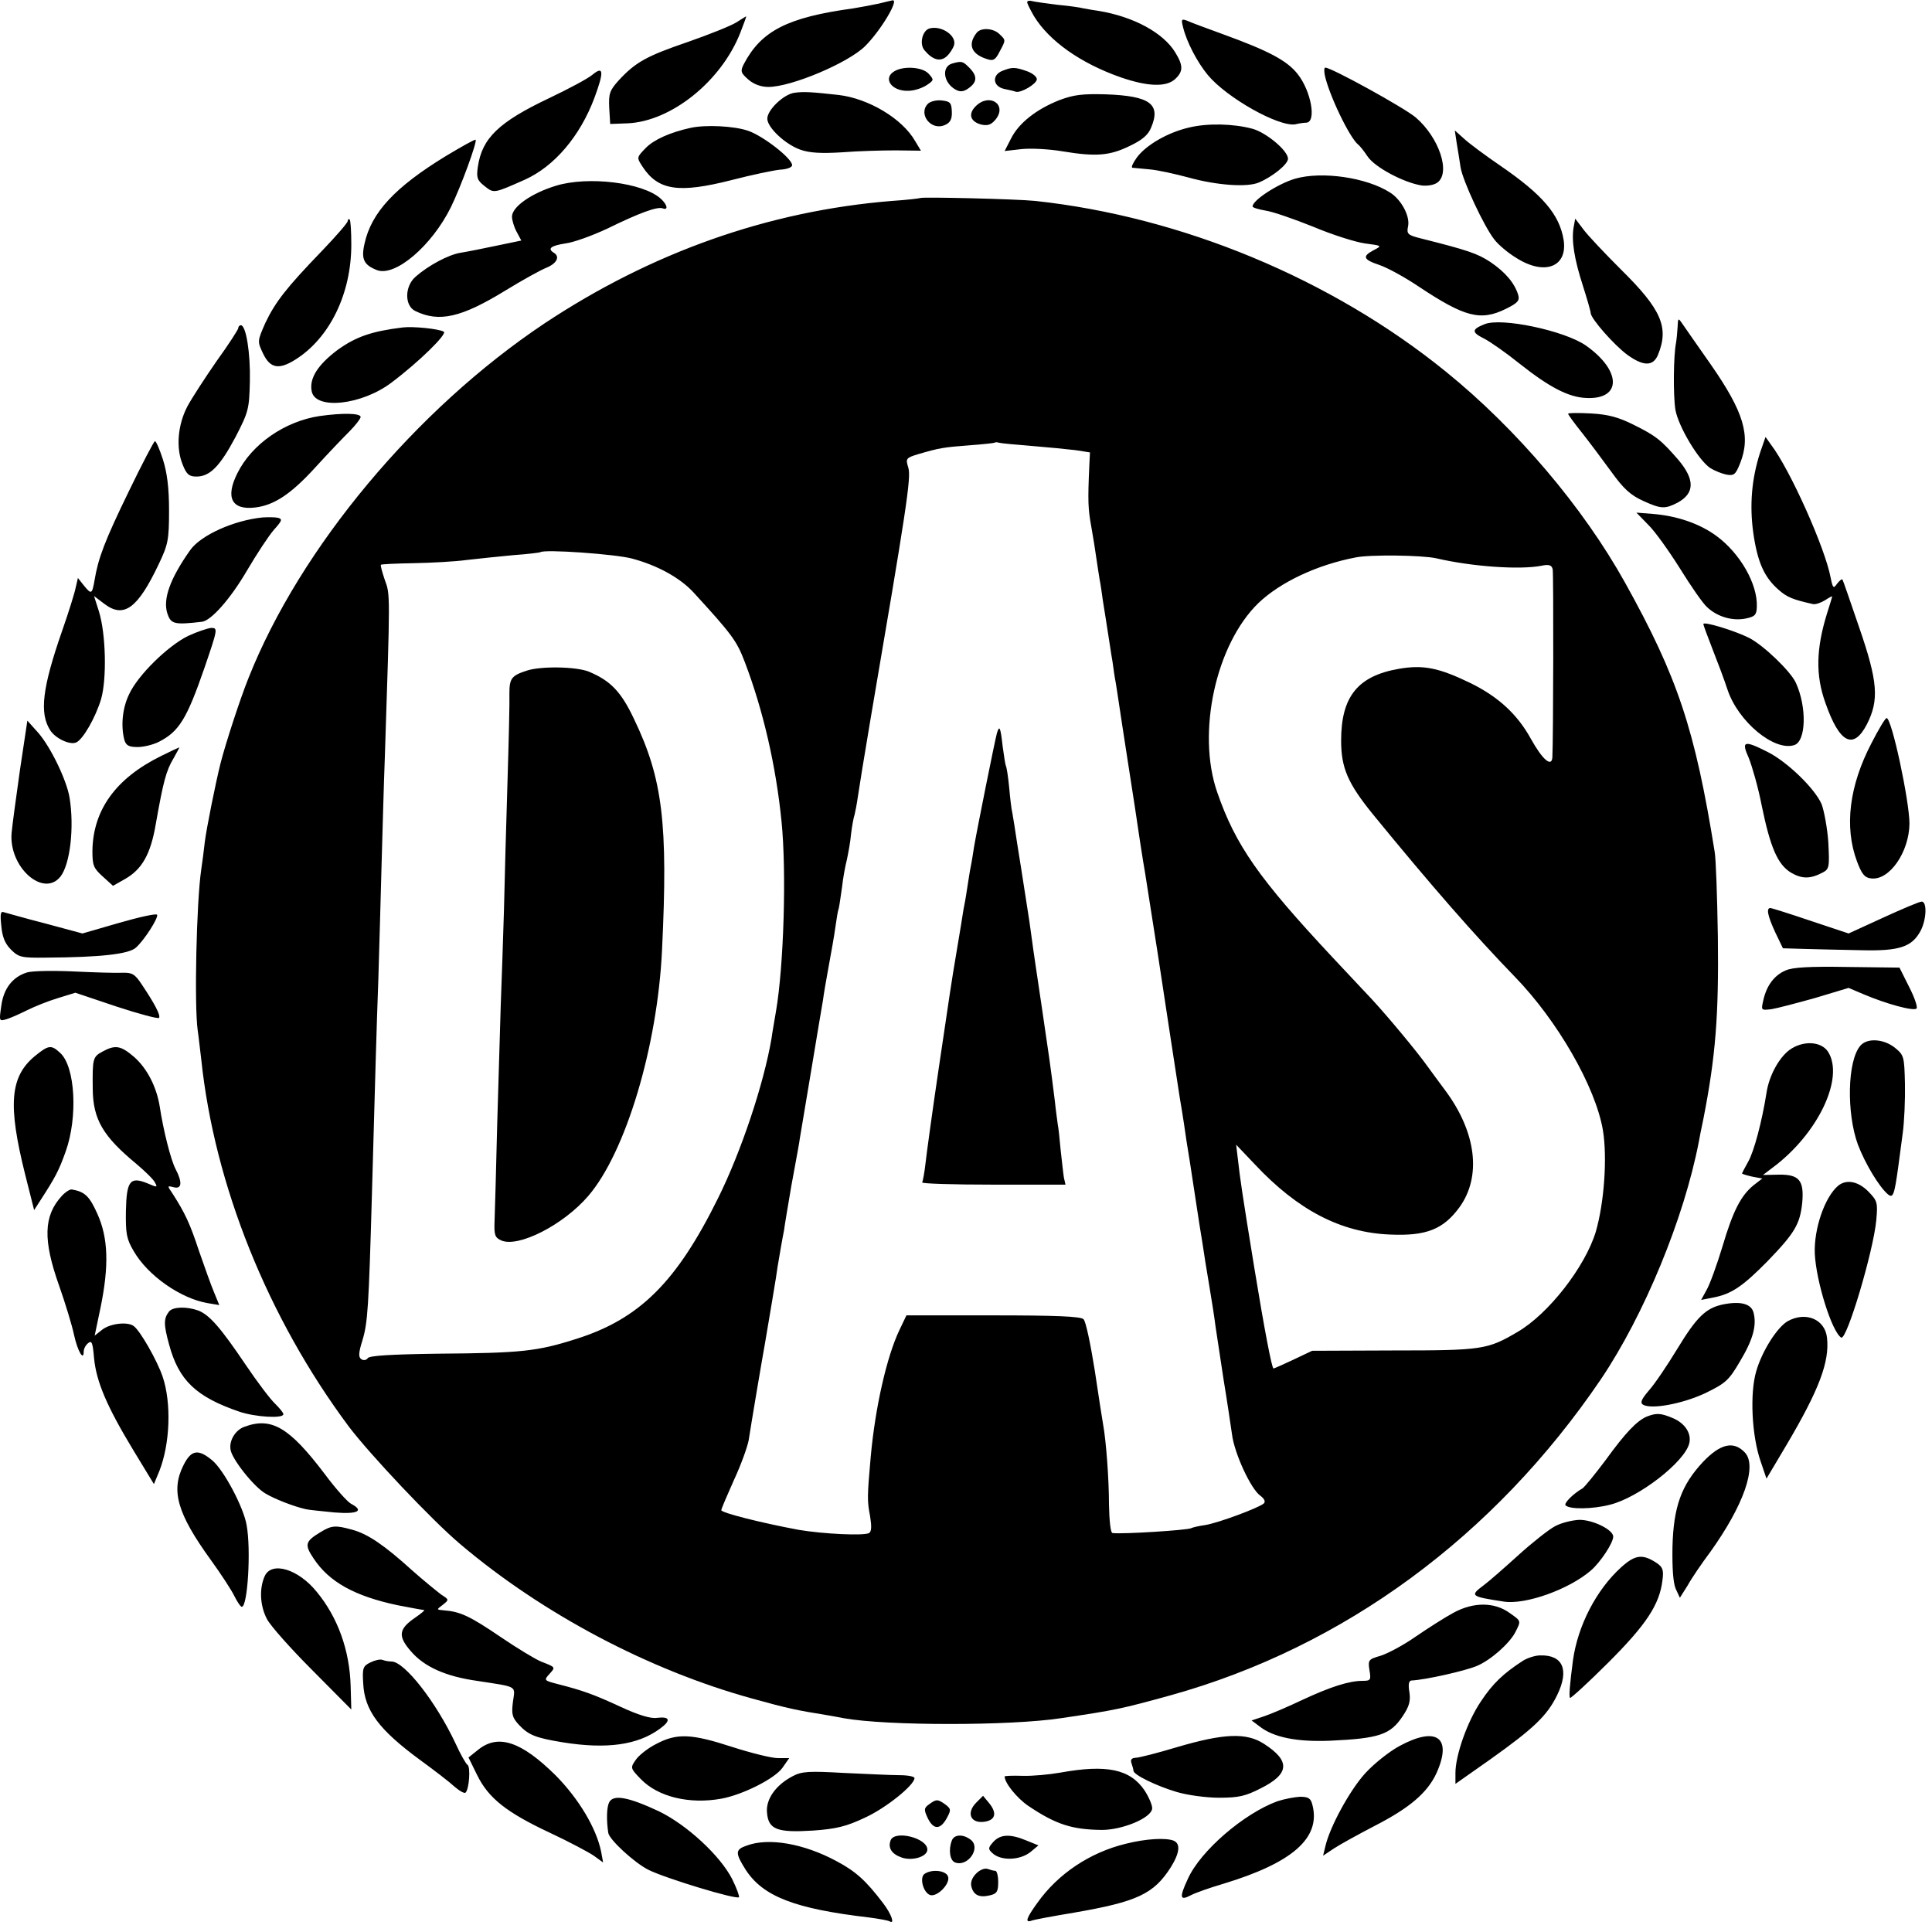
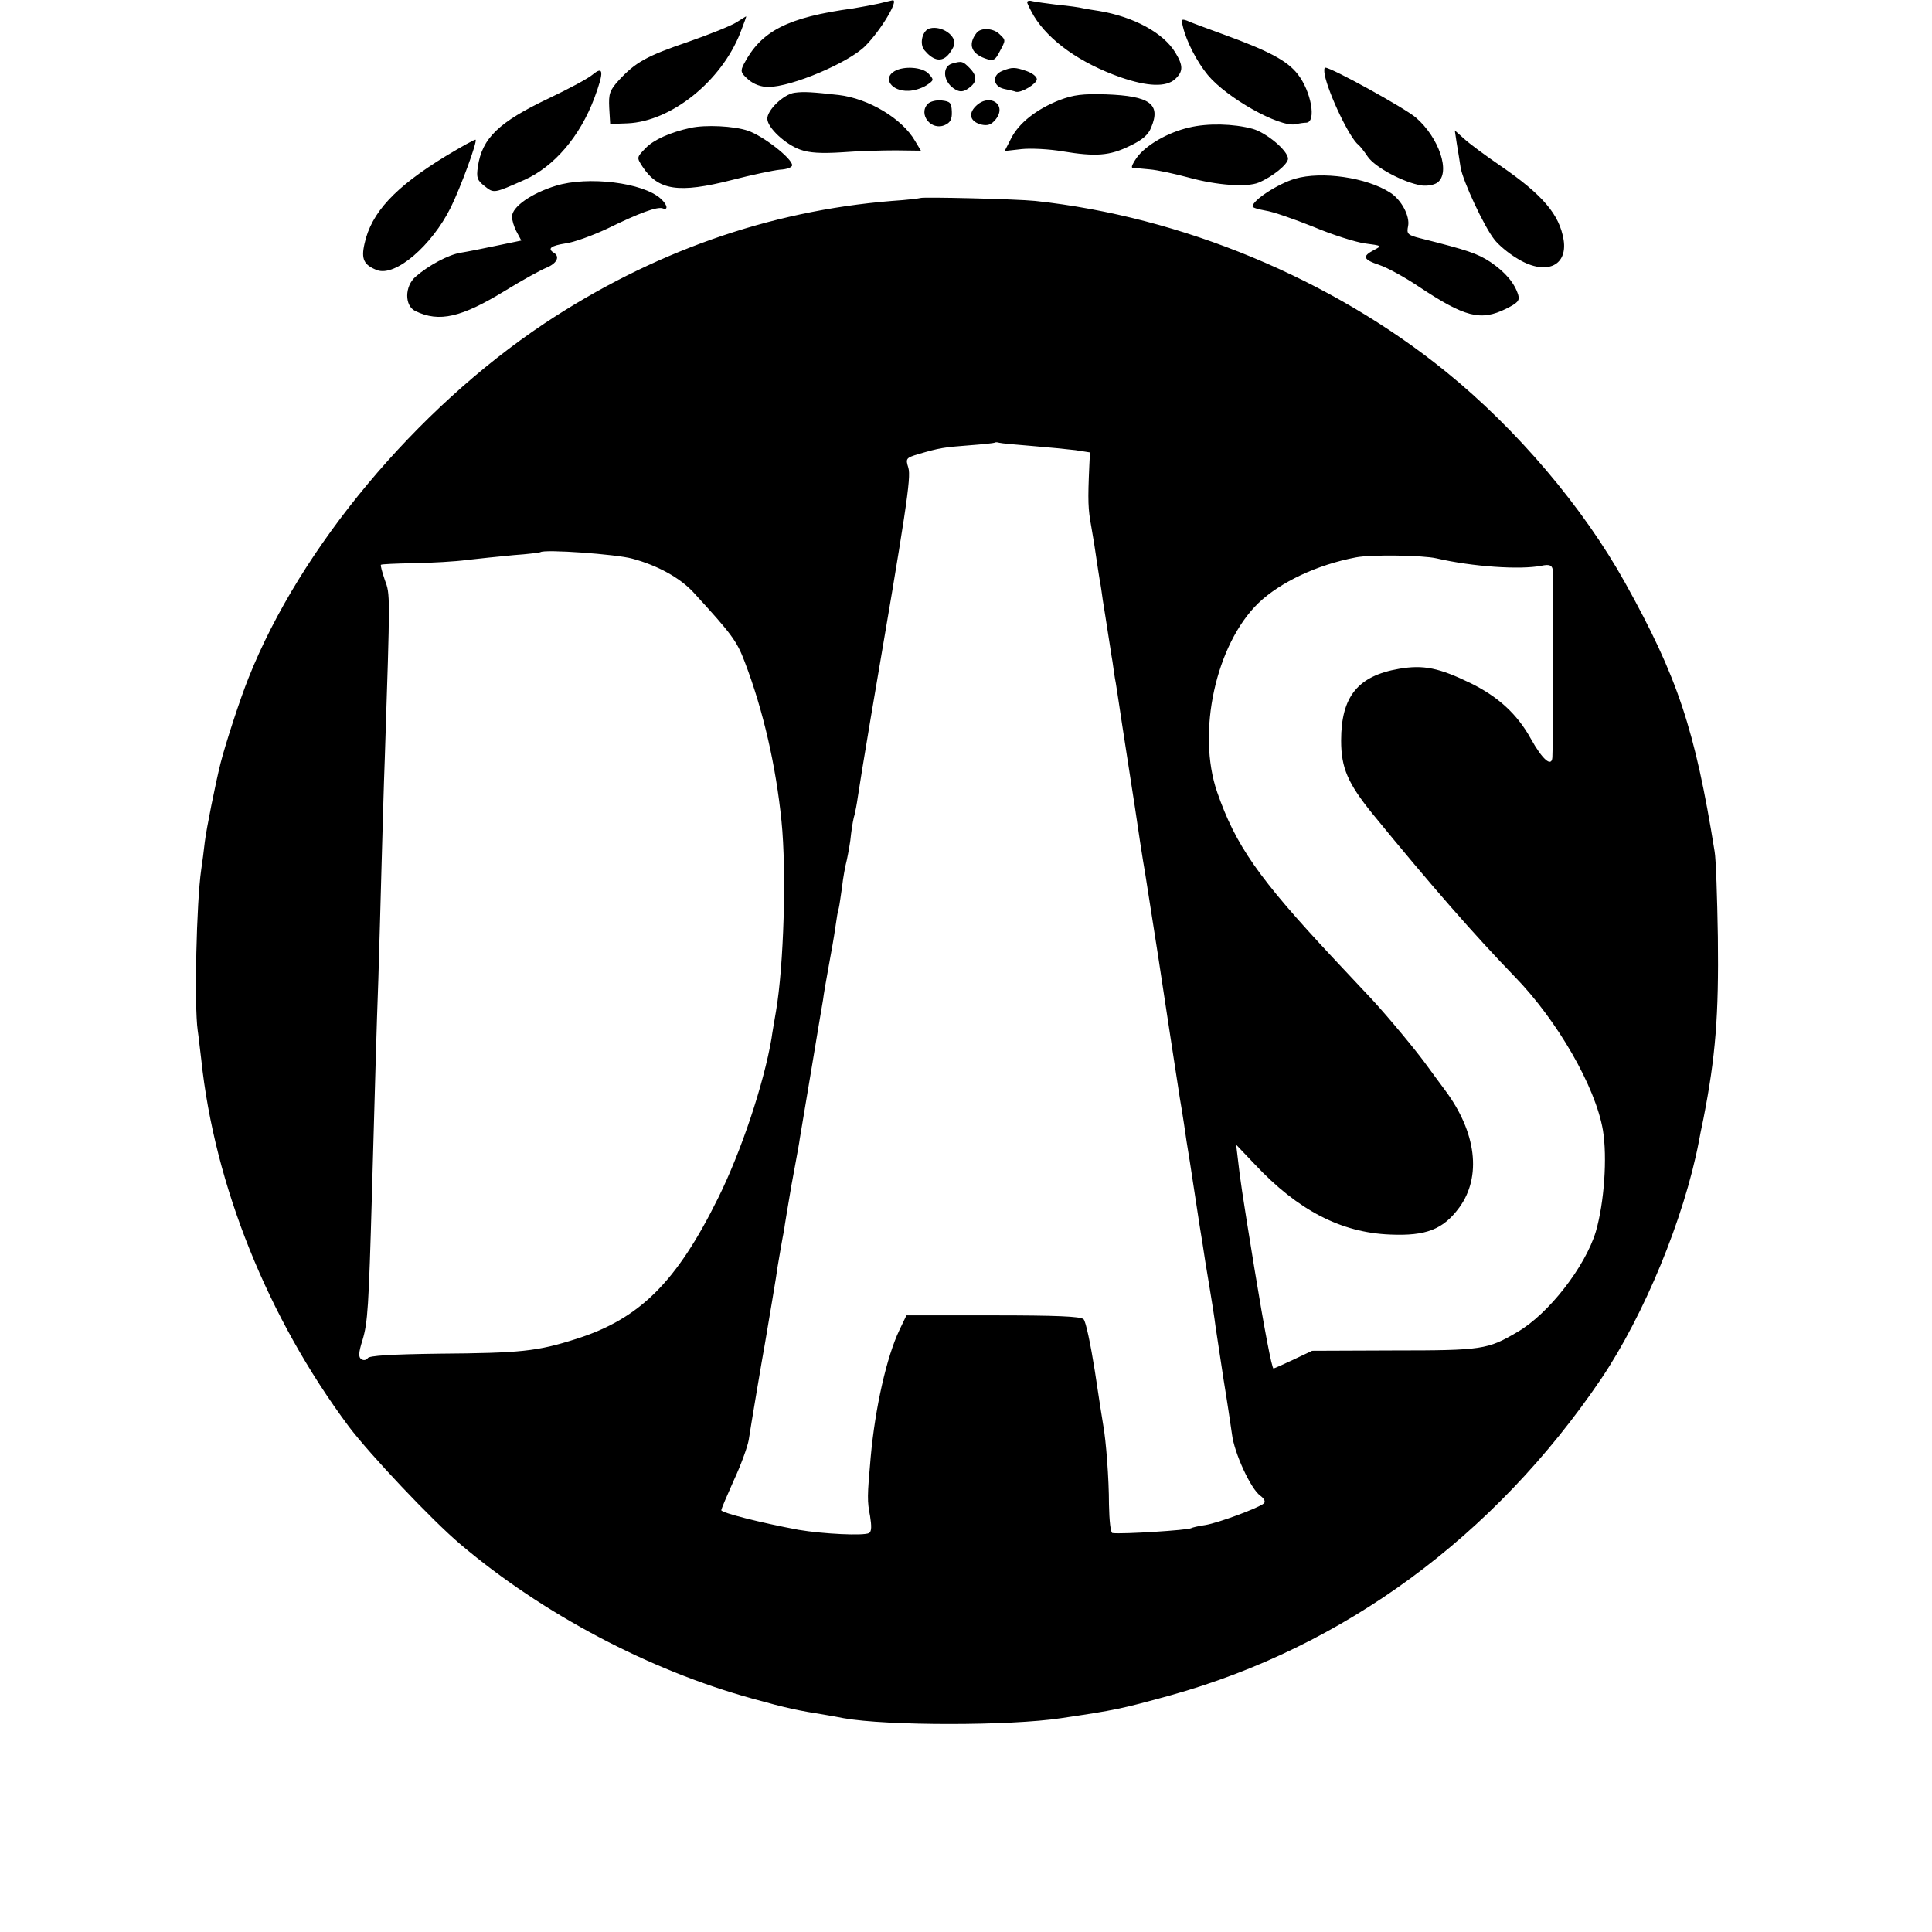
<svg xmlns="http://www.w3.org/2000/svg" version="1" width="800" height="800" viewBox="0 0 600 600">
  <path d="M273 1.1c-1.9.4-5.5 1.1-8 1.5-20.5 2.8-28.6 7-34 17.3-1.1 2.2-1 2.7 1.4 4.8 1.7 1.5 4 2.3 6.2 2.3 7.2 0 24.9-7.5 30.1-12.7 4.9-4.9 10.6-14.5 8.5-14.2-.4.1-2.3.5-4.2 1zm46-.4c0 .4 1 2.4 2.1 4.3 4.7 7.7 14.4 14.6 26.9 19 8.4 2.9 14.1 3.1 16.9.6 2.6-2.4 2.6-4.2.1-8.3-3.7-6.1-12.9-11.1-23.7-12.9-1.5-.2-3.7-.6-4.8-.8-1.1-.3-4.7-.8-8-1.1-3.3-.4-6.8-.9-7.7-1.1-1-.3-1.8-.2-1.8.3zM228.6 7c-1.6 1-8.3 3.7-14.9 6-12.9 4.4-16.3 6.3-21.5 11.9-2.9 3.2-3.2 4.2-3 8.6l.3 5 5.4-.2c13.6-.6 29.1-13.1 35-28.1 1.1-2.9 2-5.2 1.8-5.1-.1 0-1.5.9-3.1 1.9zm138.8 1.4c1.1 4.6 4.4 10.9 7.7 14.9 5.9 7.1 22.1 16.2 27.2 15.3 1.2-.3 2.7-.5 3.4-.5 3.2-.2 1.5-9.8-2.7-15.1-3.3-4.2-9-7.2-23-12.3-5.2-1.9-10.4-3.8-11.4-4.3-1.7-.6-1.8-.4-1.2 2zm-78.6.4c-2.3.5-3.4 4.8-1.7 6.8 2.5 3 4.9 3.7 6.9 1.9 1-.9 2-2.5 2.3-3.5.8-2.9-3.8-6.1-7.5-5.2zm14.5 1.4c-2.9 3.7-1.6 6.7 3.4 8.2 1.8.6 2.5.1 3.7-2.3 2-3.7 2-3.6 0-5.5-1.9-1.9-5.8-2.1-7.1-.4zm-7.5 9.5c-3.5.9-2.9 6.1 1.1 8.2 1.3.7 2.4.6 3.9-.5 2.7-1.9 2.8-3.8.2-6.4-2-2-2.3-2.1-5.2-1.3zM184 23.2c-1.4 1.2-7.4 4.4-13.5 7.3-15.6 7.4-20.8 12.4-22.1 21.3-.5 3.4-.2 4.2 2.1 6 2.9 2.3 2.8 2.3 12.5-2 9.1-4.1 17.1-13.4 21.6-25.4 3-8.1 2.9-10.1-.6-7.2zm93.8-1.1c-3.8 2.2-.9 6.3 4.3 6.1 1.7 0 4.2-.8 5.6-1.7 2.4-1.6 2.4-1.7.7-3.6-1.9-2.1-7.7-2.5-10.6-.8zm33.5-.1c-3.3 1.3-3 4.8.5 5.6 1.5.3 3.2.7 3.7.9 1.7.4 6.5-2.5 6.5-3.9 0-.8-1.4-1.9-3.1-2.5-3.7-1.3-4.6-1.3-7.6-.1zm100.1 1.2c1.2 6 7.8 19.8 10.5 21.8.4.3 1.7 1.9 2.9 3.7 2.3 3.3 11.1 8 16.7 8.9 1.7.2 3.8-.1 4.9-.9 4.2-3.1.5-14-6.7-20.2-3.5-3-26.2-15.5-28.1-15.5-.4 0-.4 1-.2 2.2zm-164.6 5.6c-3.4.4-8.7 5.5-8.5 8.2.2 2.8 5.7 7.9 10.3 9.5 2.8 1 6.5 1.2 12.9.8 5-.4 12.5-.6 16.7-.6l7.8.1-1.8-3c-4-7-14.5-13.2-23.7-14.3-8.1-.9-10.8-1.1-13.7-.7zm82.2 2.3c-7.1 2.8-12.6 7.1-15 11.9l-2 3.9 5.3-.6c2.9-.3 8.6 0 12.7.7 10.3 1.7 14.6 1.4 20.9-1.7 3.8-1.8 5.7-3.4 6.6-5.7 3.1-7.3-.4-9.8-14-10.3-7.3-.2-10 .1-14.5 1.8zm-40.8 1.1c-3.2 3.2 1 8.6 5.3 6.6 1.6-.7 2.2-1.8 2.1-4.1-.1-2.8-.5-3.2-3.1-3.5-1.7-.2-3.6.3-4.3 1zm14.8.8c-2.4 2.4-1.7 4.8 1.8 5.7 1.9.4 3 .1 4.4-1.6 3.7-4.6-1.9-8.4-6.2-4.1zm66.3 6.6c-6.6 1.5-13.5 5.5-16.3 9.4-1.2 1.7-1.8 3-1.3 3.1.4 0 2.8.3 5.3.5s7.9 1.4 12 2.5c9 2.5 18.3 3.1 21.9 1.6 4.3-1.8 9.1-5.7 9.1-7.4 0-2.5-6.7-8.1-11-9.3-5.9-1.6-13.9-1.8-19.7-.4zm-154.8.1c-6.4 1.4-11.5 3.7-14 6.3-2.8 2.9-2.8 2.9-1 5.7 4.9 7.5 11.3 8.4 27.8 4.2 6.2-1.6 12.9-3 14.9-3.2 2.1-.1 3.8-.7 3.8-1.4 0-2.1-9-9.1-13.7-10.7-4.4-1.5-13.2-1.9-17.8-.9zm237.9 4.8c.4 2.2.9 5.6 1.2 7.5.7 4.2 7.3 18.4 10.5 22.4 1.2 1.6 4.3 4.2 6.8 5.7 8.8 5.6 16 2.8 14.7-5.6-1.3-7.9-6.5-14-19.6-23-4.7-3.2-9.8-7-11.3-8.4l-2.9-2.6.6 4zm-314 4c-15.7 9.6-23.1 17.5-25.2 27.2-1.1 4.8-.2 6.6 3.9 8.2 5.7 2.1 17-7.6 22.9-19.5 3.1-6.3 8.3-20.5 7.7-21-.2-.2-4.3 2.1-9.3 5.1zm263.8 7c-5.4 1.6-13.2 6.7-13.2 8.6 0 .4 1.8.9 4 1.3 2.2.3 8.8 2.6 14.8 5 5.9 2.5 13.2 4.8 16.1 5.2 5.3.7 5.4.7 2.7 2.1-3.6 1.9-3.3 2.9 1.8 4.6 2.4.8 7.9 3.8 12.2 6.7 14.3 9.5 19.2 10.8 27.1 6.9 3.6-1.8 4.3-2.5 3.8-4.3-1.1-3.6-3.9-7-8.6-10.2-4.1-2.7-7.1-3.7-21.8-7.4-4-1-4.3-1.4-3.8-3.8.6-3.1-2.1-8.2-5.6-10.4-7.3-4.7-21.2-6.7-29.5-4.3zm-229.6 2.2c-7.5 2.3-13.6 6.5-13.6 9.6 0 1 .6 3.1 1.4 4.6l1.5 2.8-7.7 1.6c-4.2.9-9.3 1.9-11.2 2.2-3.7.6-9.9 3.9-13.9 7.4-3.5 3-3.5 9.1-.1 10.7 7.4 3.6 14.3 2 28-6.4 5.2-3.2 11-6.4 12.8-7.1 3.1-1.3 4.2-3.4 2.2-4.6-2.1-1.3-.9-2.2 3.6-2.9 2.5-.3 8.3-2.4 13-4.6 10-4.9 15.5-6.9 17.2-6.3 1.8.7 1.5-1.1-.6-3-5.5-5-22.6-7.1-32.6-4zm113.2 3.8c-.2.1-4.1.6-8.8.9-38.4 3.1-74.7 16-108 38.1-39.8 26.6-75.7 69.5-91.8 110-2.7 6.7-7.2 20.6-8.7 26.5-1.6 6.4-4.4 20.4-4.9 24.5-.3 2.7-.8 6.6-1.1 8.5-1.5 10.2-2.2 42.4-1.1 50 .3 1.9.7 6 1.1 9 4.1 39.1 20.7 80.3 45.8 114 6.5 8.6 25.8 29.1 34.7 36.6 25.5 21.6 58.6 39.1 90.6 47.9 11.1 3.1 14.2 3.7 22.9 5.1 1.7.3 4.1.7 5.5 1 13.4 2.4 51.7 2.4 67.5 0 16.9-2.5 18.8-2.9 34-7.1 53.9-15 100.6-49.4 133.7-98.2 13.4-19.9 25.8-49.9 30.4-73.8.2-1.1.8-4.3 1.4-7 3.8-19.4 4.8-32.1 4.5-56.5-.2-12.4-.6-24.3-1-26.5-6.1-38-11.5-54.2-27.8-83.5-13-23.4-33.6-47.7-55.7-65.6-35.5-28.8-82-48.1-127.5-53-5.8-.6-35.2-1.3-35.7-.9zm34.7 77c5 .4 11 1 13.5 1.3l4.5.7-.2 4c-.5 11.2-.4 13.5.6 19 .6 3.3 1.3 7.8 1.6 10 .3 2.2.8 5.1 1 6.5.3 1.4.7 4.3 1 6.5.4 2.2 1 6.5 1.5 9.5s1.1 7.3 1.5 9.5c.3 2.2.7 5.1 1 6.5.2 1.4.7 4.3 1 6.5.3 2.2 1.5 9.8 2.6 17 1.1 7.1 2.2 14.1 2.4 15.5.6 4.3 2.6 17.4 3.1 20 .2 1.4 2 12.8 4 25.5 4.2 27.5 4.1 27.1 4.8 31.5.3 1.9 1.2 7.8 2 13 .9 5.2 1.8 11.3 2.1 13.5.4 2.2 1.5 9.4 2.5 16s2.1 13.8 2.5 16c.3 2.2 1.2 7.8 2 12.5s1.7 10.5 2 13c.4 2.5 1.5 9.9 2.5 16.5 1.1 6.6 2.2 14.2 2.6 16.9.7 5.9 5.9 17.1 8.8 19.1 1.2.9 1.7 1.8 1.1 2.4-1.6 1.4-14 6-18.1 6.7-2.2.3-4.2.8-4.5 1-1.1.6-21.2 1.9-24.4 1.5-.6 0-1-3.8-1.1-8.9 0-7.9-.9-19.8-1.8-24.7-.2-1.1-1.4-8.7-2.6-16.8-1.3-8.2-2.8-15.4-3.5-16-.8-.9-9-1.2-28.1-1.2h-26.9l-2.2 4.6c-3.9 8.2-7.5 23.9-8.9 39.4-1.1 12.3-1.1 13.7-.2 18.3.5 3.1.5 4.8-.3 5.3-1.6.9-14.2.3-21.9-1-11.8-2.2-24-5.3-24-6.1 0-.4 1.8-4.6 3.9-9.3 2.2-4.7 4.2-10.3 4.6-12.4.6-4 4.3-26 5.1-30.3 1-6 3.7-21.7 3.9-23.7.3-1.9 1.6-9.4 2-11.3 0-.3.4-2.6.8-5.1 1.3-7.8 1.7-10.2 2.7-15.4.5-2.8 1.2-6.4 1.4-8 .3-1.7 1.9-11.3 3.6-21.5 1.7-10.2 3.3-19.9 3.6-21.5.2-1.7.9-5.7 1.5-9 1.4-7.8 1.7-9.2 2.4-14 .3-2.2.7-4.7 1-5.5.2-.8.6-3.8 1-6.5.3-2.8 1-6.6 1.5-8.5.4-1.9 1.1-5.5 1.3-8 .3-2.5.8-5.2 1.1-6 .2-.8.7-3.3 1-5.5.3-2.2 2.1-13.2 4-24.5 11-64.4 12.6-74.6 11.7-77.7-.9-2.9-.8-3.1 3.2-4.3 6.5-1.9 7.8-2.1 15.7-2.7 4.1-.3 7.7-.7 7.8-.8.2-.2.9-.2 1.5 0 .7.2 5.3.6 10.2 1zm-124.1 35c7.8 2.1 14.7 5.9 18.9 10.4 12 13.1 13.5 15.1 16 21.7 5.8 15.2 9.7 32.5 11.4 49.4 1.6 15.8.7 45-1.7 59-.5 3-1.2 6.9-1.4 8.5-2.4 14.1-9.4 35.1-16.6 49.6-12.9 26.1-24.4 37.5-44 43.7-12.2 3.9-17.2 4.4-42.8 4.6-14.7.2-21.6.6-22 1.4-.4.6-1.3.8-2 .3-.9-.6-.9-1.9.4-6 1.6-5.4 1.9-10 2.9-45.1 1.1-39.2 1.4-50.6 2-67 .3-9.1.7-25.1 1-35.5.3-10.5.7-25.3 1-33 1.7-51.9 1.7-50.8 0-55.4-.8-2.4-1.4-4.5-1.2-4.7.1-.2 4.7-.4 10.2-.5 5.5-.1 12.9-.5 16.5-1 3.6-.4 10.1-1.1 14.5-1.5 4.4-.3 8.2-.8 8.3-.9 1.1-1 23.6.6 28.6 2zm249.7-.1c11.2 2.6 26 3.6 32.6 2.3 2.4-.5 3.2-.2 3.5 1.1.3 1.4.2 52.9-.1 58.4-.2 3.2-3.1.7-6.7-5.8-4.2-7.6-10.1-13-18.6-17.2-9.9-4.8-14.7-5.8-22.3-4.5-12.8 2.2-18 8.6-18 22.3 0 8.5 2.1 13.3 9.8 22.8 18.3 22.4 31.8 37.8 44.2 50.6 13.2 13.6 25 34.1 27.3 47.6 1.4 8.5.4 22.5-2.2 31.5-3.3 10.9-14.7 25.6-24.4 31.2-9.2 5.4-10.8 5.7-38.2 5.7l-25.5.1-5.9 2.8c-3.2 1.5-5.9 2.7-6.1 2.7-.5 0-2.8-11.9-6-31.5-3.9-23.9-4.4-27.7-5-33l-.6-5 5.8 6.1c13.4 14.3 26.8 21.2 42 21.8 11.2.5 16.5-1.6 21.5-8.4 7-9.6 5.3-23.4-4.4-36.4-1.8-2.4-4.2-5.7-5.3-7.2-3.4-4.8-12.5-15.7-17.3-20.9-2.6-2.8-8.1-8.6-12.2-13-23.1-24.7-30.3-35-36-51.5-6.4-18.5-.4-45.9 12.8-58.7 6.8-6.5 18.2-11.9 30.3-14.2 4.5-.9 20.6-.7 25 .3z" />
-   <path d="M309.6 227.7c-.6 2.1-6.2 30-7.1 35.3-.3 1.9-.7 4.6-1 6-.3 1.4-.7 4.1-1 6-.3 1.9-.7 4.6-1 6-.3 1.4-.7 4.1-1 6-.3 1.9-1 6-1.5 9-1.6 9.5-1.8 11-5.5 36-2 13.5-3.8 26.7-4.1 29.5-.3 2.7-.8 5.3-1 5.7-.3.4 9.7.7 22 .7h22.5l-.5-2.2c-.2-1.2-.6-5-1-8.5-.3-3.5-.7-7.1-.9-8-.1-.9-.6-4.2-.9-7.2-1.4-11.3-1.8-13.9-4.1-29.5-1.3-8.8-2.7-18-3-20.5-.3-2.5-1.2-8.6-2-13.5-.8-5-1.9-12.4-2.6-16.5-.6-4.1-1.3-8.4-1.5-9.5-.3-1.1-.7-4.7-1-8-.3-3.3-.8-6.3-1-6.6-.2-.4-.6-3.1-1-6-.7-6.2-1-6.8-1.8-4.2zm-146.1-19.4c-4.6 1.5-5.3 2.4-5.3 7 .1 2.3-.2 14.8-.6 27.7-.4 12.9-.9 30.9-1.1 40-.3 9.1-.7 22.3-1 29.5-.2 7.1-.7 23.8-1.1 37-.3 13.2-.7 26.4-.8 29.4-.2 4.7.1 5.4 2 6.3 5.3 2.4 19.4-4.8 27.1-13.8 11.6-13.5 21.5-46.4 22.9-76.4 1.9-39.3.2-53.2-8.7-71.7-4-8.5-7.3-11.9-14-14.7-3.9-1.6-15-1.8-19.4-.3zM108 68.6c0 .6-3.6 4.7-8 9.3-11.1 11.5-14.5 15.9-17.6 22.4-2.5 5.7-2.5 5.7-.7 9.5 2.2 4.6 4.9 5.1 10 1.9 10.7-6.7 17.4-20.5 17.4-35.7 0-4-.2-7.4-.5-7.8-.3-.3-.6-.1-.6.4zm380.7 2c-.7 4.1.2 9.9 2.9 18.2 1.3 4.1 2.4 7.9 2.4 8.4 0 1.7 7.3 10 11.4 13 5 3.6 8 3.6 9.5 0 3.5-8.5 1.1-14.1-11.5-26.5-5.1-5.1-10.4-10.7-11.7-12.5l-2.5-3.3-.5 2.7zm32.3 30.9c-.1 1.6-.3 3.9-.5 5-.8 4.1-.9 16.1-.2 20.7.9 5.2 7.2 15.8 10.9 18.2 1.3.8 3.5 1.7 5 2 2.3.4 2.8 0 4.2-3.5 3.4-8.5 1.2-15.9-9.1-30.7-4.3-6.1-8.3-11.9-9-12.9-1.1-1.6-1.2-1.5-1.3 1.2zm-60-.8c-4 1.6-4 2.5-.2 4.4 2 1 7.1 4.6 11.2 7.9 9.1 7.2 15.1 10.4 20.7 10.6 11 .5 10.9-8.5-.2-16.3-6.6-4.6-26.3-8.8-31.5-6.6zm-387 1.2c0 .4-3 5.1-6.7 10.2-3.6 5.2-7.7 11.5-9.1 14.1-3 5.7-3.6 12.9-1.5 18 1.2 3.1 2 3.8 4.3 3.8 4.2 0 7.3-3.2 12.1-12.2 4.1-7.9 4.3-8.8 4.5-17.4.2-8.8-1.2-17.4-2.8-17.4-.4 0-.8.4-.8.9zm51-.2c-9.7 1.2-14.5 2.9-20.2 7-6.1 4.6-8.8 8.8-8 12.8 1.1 5.9 15.6 4.3 24.8-2.7 8.4-6.3 17.5-15.2 16.2-15.8-1.6-.9-9.5-1.7-12.8-1.3zm-25.7 27.5c-10.8 1.6-21.1 8.7-25.6 17.8-3.8 7.6-1.7 11.5 5.6 10.6 5.8-.7 11-4.1 18.5-12.3 3.9-4.3 8.8-9.4 10.7-11.3 1.9-1.9 3.5-4 3.5-4.5 0-1.2-5.6-1.3-12.7-.3zm387.7-.7c0 .3 1.9 2.9 4.3 5.9 2.3 2.9 6.4 8.4 9.1 12.1 3.8 5.3 6 7.3 10 9.1 5.5 2.5 6.7 2.5 10.6.5 5.3-2.9 5.4-7.1.3-13.2-5.3-6.1-6.9-7.5-14-11-4.6-2.3-7.8-3.2-13.2-3.5-3.9-.2-7.1-.2-7.1.1zm59.6 12.1c-2.6 8.1-3.3 16.2-2.1 24.9 1.3 9.1 3.4 13.8 7.9 17.7 2.6 2.3 4.4 3 10.6 4.4.8.2 2.5-.4 3.8-1.2 1.2-.8 2.2-1.3 2.2-1.2 0 .2-.7 2.5-1.6 5.3-3.4 11-3.6 19.2-.5 27.8 4.4 12.6 8.7 14.7 12.9 6.6 3.8-7.5 3.4-13.2-2.4-30-2.7-7.9-5-14.6-5.2-14.9-.2-.3-.9.3-1.7 1.3-1.1 1.6-1.3 1.4-2-2-1.7-9.1-12.6-33.5-18.5-41.2l-1.7-2.4-1.7 4.9zM40 152.6c-7.5 15.4-9.5 20.8-10.6 27.4-.8 4.6-1 4.7-3.3 1.9l-1.9-2.4-.7 3c-.3 1.6-2.2 7.7-4.2 13.4-6.2 17.8-7.1 25.6-3.7 30.9 1.6 2.5 6 4.6 8 3.8 2.1-.8 6.1-7.8 7.8-13.5 1.8-6.3 1.5-20.3-.7-27.3l-1.5-4.7 3.3 2.5c6 4.5 10.3 1.3 16.8-12.4 2.9-6.1 3.2-7.5 3.2-16.7 0-7-.6-11.7-1.9-15.8-1-3.1-2.1-5.7-2.5-5.7-.3.1-4 7.1-8.1 15.6zm471.8 10.3c2.1 2 6.5 8.2 9.9 13.6 3.4 5.5 7.2 11 8.5 12.1 3.2 3 7.9 4.3 11.9 3.5 2.9-.6 3.4-1.1 3.5-3.6.3-7.1-5.2-16.7-12.6-22.1-5.2-3.8-12.2-6.2-19.7-6.8l-5.1-.4 3.6 3.7zm-430.3-2.2c-8.9.9-19.1 5.5-22.4 10.1-6.3 8.9-8.6 15.3-7.1 19.8 1.1 3.2 2.1 3.5 10.7 2.5 2.8-.3 8.8-7 14-15.9 3-5.1 6.8-10.9 8.4-12.7 2.5-2.8 2.7-3.3 1.2-3.7-1-.2-3.1-.2-4.8-.1zM529 193.8c0 .4 1.3 3.8 2.8 7.7 1.5 3.8 3.7 9.6 4.7 12.7 3.3 9.9 14.5 19.2 20.7 17.2 3.7-1.1 4-11.8.5-19.4-1.6-3.5-10-11.6-14.5-13.9-4.6-2.3-14.2-5.2-14.2-4.3zm-470.6 3.7c-6.3 3.1-15.6 12.2-18.3 18.1-2.1 4.3-2.6 9.8-1.5 14.1.5 1.8 1.4 2.3 4.1 2.3 1.9 0 4.8-.7 6.6-1.6 6.3-3.2 8.7-7.1 14.2-23 4.1-12 4.2-12.4 2.1-12.4-1.1.1-4.4 1.2-7.2 2.5zm522.8 33.3c-6.9 13.2-8.5 26-4.5 36.7 1.5 4 2.4 5.1 4.4 5.3 5.7.7 11.8-8.2 11.9-17 0-7-5.5-32.8-7.1-32.8-.4 0-2.5 3.5-4.7 7.8zm-575 8.3c-1.2 8.5-2.4 17.3-2.6 19.6-.9 10.6 9.9 20.2 15.2 13.5 3-3.9 4.3-15.3 2.8-24.5-.9-5.4-5.8-15.6-9.7-20.1l-3.4-3.8-2.3 15.3zm536.9-3.7c1 2.5 2.9 9 4 14.7 2.7 13.2 5 18.4 9.1 20.9 3.4 2 6 2 9.8 0 2.1-1.1 2.2-1.7 1.8-9.4-.3-4.4-1.3-9.8-2.1-11.9-2.1-4.8-10.6-13.1-16.8-16.2-7.3-3.7-8.2-3.4-5.8 1.9zM50 234.8c-14 6.9-21.1 16.7-21.3 29.4 0 4.5.3 5.4 3.2 8l3.2 2.9 3.7-2.1c5.3-3 8-7.7 9.6-17.2 2.3-13 3.2-16.5 5.5-20.3 1.1-1.9 1.9-3.5 1.8-3.4-.1 0-2.7 1.2-5.7 2.7zM584.8 285l-10.7 4.9-11.7-3.9c-6.5-2.2-12.2-4-12.6-4-1.3 0-.9 2.3 1.5 7.5l2.4 5 6.9.2c3.8.1 11.6.3 17.4.4 11.9.3 15.8-1 18.5-6.1 1.8-3.5 2-9 .3-9-.7 0-6.1 2.3-12 5zM.4 287.5c.3 3.4 1.1 5.5 3 7.4 2.4 2.4 3.3 2.6 10.9 2.5 17-.1 25.7-1.1 27.9-3.1 2.6-2.3 7-9.2 6.6-10.2-.2-.5-5.5.7-11.8 2.5l-11.4 3.3-11.5-3.1c-6.3-1.6-12.1-3.3-12.9-3.5-1-.4-1.2.5-.8 4.2zm554.1 13.9c-3.5 1.5-5.9 4.7-6.9 9.3-.7 3.1-.7 3.1 2.6 2.7 1.8-.3 7.9-1.9 13.6-3.5l10.3-3.1 4.7 2c7.1 3 15.5 5.3 16.4 4.4.4-.4-.6-3.4-2.3-6.7l-3-6-16.2-.2c-11.7-.2-17.1.1-19.2 1.1zM8.4 302c-4.5 1.4-7.3 5-8 10.4-.7 4.8-.7 4.8 1.7 4.1 1.3-.4 4.2-1.7 6.4-2.8 2.2-1.1 6.4-2.8 9.4-3.7l5.5-1.7 12.8 4.3c7 2.3 13 3.9 13.2 3.5.5-.8-1.3-4.3-5.4-10.4-2.1-3.2-3-3.7-6-3.6-1.9.1-8.7-.1-15-.4-6.3-.3-12.9-.2-14.6.3zm569.4 22.7c-4.1 4.6-4.4 21-.8 30.8 2.3 6 6.6 13.1 9.3 15.4 1.6 1.3 2 .3 3.2-8.4.3-2.2.9-6.9 1.4-10.5.5-3.6.8-10.5.7-15.4-.2-8.5-.3-8.9-3.1-11.2-3.5-2.8-8.6-3.1-10.7-.7zm-22.1 1.4c-3.3 2.5-6.3 8-7.1 13.3-1.4 8.9-3.9 18.3-5.7 21.4-1 1.8-1.9 3.5-1.9 3.6 0 .2 1.4.6 3.1 1l3.2.6-2.6 2c-4 3.2-6.5 8-9.8 19.2-1.7 5.6-3.9 11.7-4.9 13.4l-1.7 3.1 3.6-.7c5.8-1.1 9.2-3.4 17-11.3 8.5-8.8 10.1-11.5 10.8-18.2.6-6.9-.9-8.8-7.3-8.7l-4.9.1 2.9-2.2c14.2-10.5 22.5-28 17.3-36.1-2.2-3.3-7.9-3.5-12-.5zM10.8 328c-7.7 6.4-8.4 15.1-3 36.7l2.8 11.1 2-3.1c4.6-7.1 5.7-9.2 7.8-15.1 3.8-10.6 3-26.3-1.7-30.6-2.8-2.6-3.6-2.5-7.9 1zm21-1.4c-3 1.6-3.1 2.2-3 11.6.1 9.5 3.2 14.7 13.6 23.3 2.6 2.2 5.2 4.7 5.7 5.7.9 1.6.7 1.6-2.3.3-5.4-2.2-6.5-.8-6.7 8.6-.1 7 .2 8.7 2.4 12.4 4.4 7.7 14.7 14.8 23 16.2l3.6.6-1.6-3.9c-.9-2.1-3-8-4.7-12.9-2.8-8.5-4.3-11.7-8.2-17.8-1.7-2.5-1.7-2.5.3-2 2.6.7 2.8-1.5.6-5.7-1.5-2.9-3.8-12.1-4.9-19.4-1-6.1-3.9-11.8-8-15.4-4.1-3.5-5.8-3.8-9.8-1.6zm539.1 41.6c-4.2 3.5-7.6 13.4-7.3 21.1.4 8.6 5.3 24.3 8.2 26.1 1.7 1 10-26.8 10.9-36.5.5-5.5.3-6-2.5-8.9-3.2-3.2-6.8-3.8-9.3-1.8zm-551.7 3.2c-5.7 6.2-5.9 13.7-.8 28 1.9 5.4 4 12.3 4.6 15.2 1.1 5 3 8.3 3 5.1 0-.8.6-2 1.4-2.6 1.1-.9 1.4-.1 1.8 4.6.7 7.4 4 15.1 12.1 28.5l6.5 10.7 1.7-4.1c3.3-8.4 3.8-21 1-29.3-1.7-5-7-14.3-9-15.7-1.9-1.4-7.2-.8-9.7 1.1l-2.4 1.9 1.8-8.6c2.7-13.1 2.4-21.7-.9-29.1-2.5-5.6-3.9-7-8-7.7-.6-.1-2 .8-3.1 2zm515.9 33.7c-5.3 1.1-8.2 3.9-14.2 13.8-3.1 5.1-7 10.9-8.8 12.9-2.3 2.7-2.8 3.8-1.9 4.4 2.5 1.6 12.2-.2 19.3-3.5 6.4-3.1 7.4-4 10.8-9.8 4.1-6.8 5.3-11.2 4.3-15.2-.7-2.8-4-3.7-9.5-2.6zm-482.6 2.2c-1.7 2.2-1.7 4 0 10.2 3 11.2 8.4 16.3 21.8 20.9 5 1.7 13.7 2.2 13.7.8 0-.5-1.2-1.9-2.6-3.3-1.4-1.3-5.5-6.7-9-11.9-7.9-11.7-11.3-15.6-14.8-17-3.6-1.3-7.9-1.2-9.1.3zm502.7 3c-3.3 1.9-8 9.3-9.8 15.6-2 6.8-1.4 20 1.4 28l1.8 5.3 6.3-10.6c10.1-17.1 13.3-25.7 12.5-33.1-.6-5.8-6.6-8.3-12.2-5.2zm-43.7 29.6c-3.1 1.3-6.6 4.9-12.9 13.6-3.3 4.4-6.5 8.3-7.1 8.7-3.1 1.8-5.9 4.7-5.3 5.3 1.3 1.3 8.4 1.2 13.8-.2 8.9-2.2 23.1-13.2 24.6-19 .8-3.1-1.3-6.3-5.1-7.9-3.8-1.6-5.1-1.6-8-.5zm-435.6 3.2c-2.8 1-4.8 4.3-4.3 7.1.4 2.9 7.2 11.5 10.8 13.6 3 1.8 9 4.1 12.6 4.9.8.2 4.8.6 8.8 1 7.4.6 9.4-.5 5.2-2.7-1.1-.6-4.8-4.7-8.2-9.3-11-14.5-16.5-17.7-24.9-14.6zm452.9 11c-6.6 7.1-9.1 13.8-9.4 26.4-.1 6.4.2 11 1 12.9l1.3 2.8 2.4-3.8c1.2-2.2 4.4-6.9 7.1-10.5 10.3-14.4 14.6-26.6 10.7-30.8-3.5-3.7-7.6-2.8-13.1 3zM57 455c-4 7.9-2 15 8.5 29.5 3.2 4.4 6.5 9.5 7.3 11.2.9 1.8 1.9 3.3 2.3 3.3 1.8 0 2.9-17.6 1.5-25.3-.9-5.5-7-17-10.6-20.1-4.4-3.7-6.6-3.4-9 1.4zm425.9 19c-1.9 1-7.1 5.1-11.5 9.1-4.3 3.9-9.1 8.1-10.6 9.2-4.4 3.3-4.2 3.5 6.3 5.1 6.7 1 20.2-3.8 27-9.7 2.9-2.5 6.9-8.5 6.9-10.5 0-2.1-6.2-5.2-10.5-5.2-2.2.1-5.6.9-7.6 2zm-383.5 1.9c-4.6 2.8-4.9 3.8-2 8.1 4.8 7.3 12.8 11.7 26 14.5 4.1.8 7.9 1.5 8.3 1.5.4 0-.9 1.1-2.8 2.4-5.1 3.5-5.4 5.7-1.3 10.4 4.1 4.8 10.7 7.8 20.5 9.2 12.9 2 11.9 1.4 11.2 6.5-.5 3.9-.2 4.9 1.8 7.1 3 3.2 5.1 4.1 13.7 5.5 13.7 2.2 23.3.8 30.1-4.2 3.6-2.6 3.2-3.9-.9-3.4-1.9.3-5.8-.9-11.2-3.4-8.4-3.9-11.8-5.1-19.6-7.1-4.3-1.1-4.3-1.2-2.6-3.1 2-2.2 2-2.1-2.6-3.9-1.9-.8-7.5-4.2-12.5-7.6-9.7-6.6-12.6-7.9-17.7-8.3-2.3-.2-2.3-.2-.3-1.7 2-1.6 2-1.6-.5-3.2-1.3-1-5.4-4.3-9-7.5-8.7-7.9-13.8-11.3-18.5-12.6-5.4-1.5-6.5-1.4-10.1.8zm404 10.9c-7.7 7-13.4 18.1-14.9 28.8-1 7.7-1.3 11.3-.9 11.7.2.2 5.6-4.7 11.9-11 11.8-11.8 15.9-18 16.8-25.6.4-3.1.1-4-1.8-5.3-4.4-2.9-6.7-2.6-11.1 1.4zm-421.2 2.7c-1.7 3.8-1.5 9.1.7 13.3 1 2 7.4 9.2 14.1 15.9l12.1 12.2-.2-7.2c-.3-11.2-4-21.4-10.5-29.3-5.8-7.2-14.1-9.6-16.2-4.9zm369.3 11.3c-2.8 1.5-8.1 4.9-11.9 7.5-3.7 2.6-8.6 5.2-10.8 5.9-3.8 1.1-4 1.3-3.5 4.5.5 3 .4 3.3-2.1 3.3-4.3 0-10.1 1.9-18.7 5.9-4.4 2.1-9.8 4.4-11.9 5.1l-3.9 1.3 2.4 1.8c4.4 3.5 11.7 4.9 21.9 4.5 15.4-.7 18.8-1.9 22.6-7.6 2.1-3.1 2.5-4.8 2.1-7.5-.4-2.3-.2-3.5.6-3.6 4.4-.2 16.7-3 20.3-4.5 4.3-1.8 10.1-6.9 12-10.5 1.8-3.6 1.9-3.4-1.8-6-4.7-3.4-11.2-3.4-17.3-.1zm21.4 15c-6 3.9-9.3 7-13 12.6-4.2 6.2-7.9 16.7-7.9 22.2v3.4l10.8-7.6c13.5-9.6 17.7-13.6 20.8-20 3.8-7.8 1.8-12.5-5.3-12.3-1.5 0-4 .8-5.4 1.7zm-357.9.5c-2.3 1.1-2.5 1.8-2.2 6.5.4 8.4 4.9 14.4 17.7 23.8 4.4 3.2 9.2 6.9 10.7 8.3 1.5 1.3 3.1 2.2 3.4 1.8 1.1-1.1 1.6-7.9.6-8.6-.5-.3-2.2-3.3-3.7-6.6-6.1-13-15.9-25.5-19.9-25.5-.8 0-2-.2-2.8-.5-.7-.3-2.4.1-3.8.8zm88.8 25.3c-2.6 1.3-5.5 3.6-6.4 5-1.7 2.4-1.6 2.6 1.6 5.9 5.3 5.5 15 7.9 25 6.1 6.6-1.2 16.6-6.2 19-9.6l2.1-3h-3.5c-2 0-8.4-1.6-14.3-3.5-12.6-4.1-17.1-4.3-23.5-.9zm161.7 1c-6 1.8-11.8 3.3-12.9 3.3-1.2.1-1.6.6-1.2 1.7.3.9.6 1.9.6 2.3 0 1.3 7.3 4.8 13.4 6.6 3.3 1 9.2 1.8 13.2 1.8 6.1 0 8.2-.5 12.9-2.9 9-4.5 9.3-8.5 1.1-13.8-5.5-3.6-12.5-3.3-27.1 1zm69.2-.4c-3.2 1.7-8.1 5.6-10.8 8.6-4.7 5.2-10.9 16.5-12.3 22.6l-.7 2.9 3.3-2.2c1.8-1.2 7.6-4.4 12.8-7.1 10.9-5.6 16.3-10.3 19.1-16.3 5-11.1.1-14.7-11.4-8.5zm-286.2 1.2l-3 2.4 2.7 5.5c3.5 7.1 9 11.5 22.4 17.8 6 2.8 12.2 6.1 13.8 7.2l2.9 2.1-.6-3.3c-1.5-7.4-7-16.5-14.1-23.7-10.7-10.6-17.9-13-24.1-8zm180.8 7.1c-3.4.6-8.7 1.1-11.7 1-3.1-.1-5.6 0-5.6.2 0 2 3.8 6.7 7.3 9.1 8.6 5.8 13.6 7.4 22.9 7.5 6.3 0 15.1-3.6 15.6-6.5.2-.9-.9-3.5-2.3-5.7-4.5-6.7-11.8-8.2-26.2-5.6zm-83.1 1.1c-5.2 2.7-8.4 7.1-8 11.3.4 5.3 3.2 6.3 14.3 5.6 7.2-.5 10.4-1.3 16.1-4 6.4-2.9 15.4-10.1 15.4-12.3 0-.5-2.1-.9-4.7-.9-2.7 0-10.4-.4-17.3-.7-10.7-.6-13-.5-15.8 1zm-57 8.1c-.8 1.5-.9 5.5-.3 9.5.3 2.1 8.1 9.3 12.5 11.5 5.2 2.6 27.2 9.3 28.1 8.5.2-.2-.7-2.8-2.1-5.6-3.7-7.3-14.1-16.9-22.8-21.1-9.4-4.4-14.1-5.3-15.4-2.8zm114 .1c-3.1 3.1-1.9 6.4 2.2 6 3.7-.4 4.4-2.6 1.8-5.8l-1.9-2.3-2.1 2.1zm93.5-.4c-10.4 3.8-23.9 15.4-27.8 24.1-2.7 5.8-2.5 6.9.9 5.1 1.5-.8 6.1-2.4 10.2-3.6 21.4-6.5 30.2-14.2 27.6-24.4-.5-2.1-1.2-2.6-3.9-2.6-1.7.1-4.9.7-7 1.4zm-108.1.9c-1.7 1.2-1.7 1.7-.5 4.3 1.8 3.7 3.9 3.7 5.9.1 1.4-2.6 1.4-2.9-.4-4.3-2.4-1.7-2.8-1.7-5-.1zm-12 11.2c-.9 2.4.3 4.3 3.5 5.4 3.3 1.1 7.9-.3 7.9-2.5 0-3.6-10.1-6.1-11.4-2.9zm19 .1c-1.1 2.9-.6 6.2 1 6.8 4 1.5 8.2-4.6 4.8-7.1-2.4-1.8-5.1-1.6-5.8.3zm12.9.4c-1.6 1.8-1.7 2.2-.4 3.4 2.6 2.6 8.7 2.4 12-.3l2.4-2-3.7-1.5c-5-2.1-8.1-2-10.3.4zm41.1.6c-11.1 2.7-21 9.3-27.4 18.3-3.4 4.7-4 6.3-1.9 5.6.6-.3 6.6-1.4 13.2-2.5 19.7-3.4 24.8-5.8 30.1-14.1 2.8-4.5 3.1-7.4.8-8.3-2.5-.9-8.4-.6-14.8 1zm-117.8.6c-3.5 1.2-3.5 2.3-.2 7.5 5.4 8.3 15.3 12.1 38.4 14.8 3 .4 5.8.9 6.3 1.2 1.7 1 .5-2.3-2-5.6-5.4-7.1-8.5-9.9-14.5-13.1-10.2-5.5-21.2-7.4-28-4.8zm71.4 8.6c-1.3 1.3-1.9 2.8-1.5 4.2.7 2.6 2.5 3.4 5.8 2.6 2.1-.5 2.5-1.2 2.5-4.1 0-1.9-.4-3.5-.9-3.5s-1.6-.3-2.4-.6c-.9-.3-2.4.3-3.5 1.4zm-16 .1c-1.7 1-.6 5.7 1.6 6.6 2.2.8 6.5-3.6 5.6-5.8-.7-1.8-4.9-2.3-7.2-.8z" />
</svg>